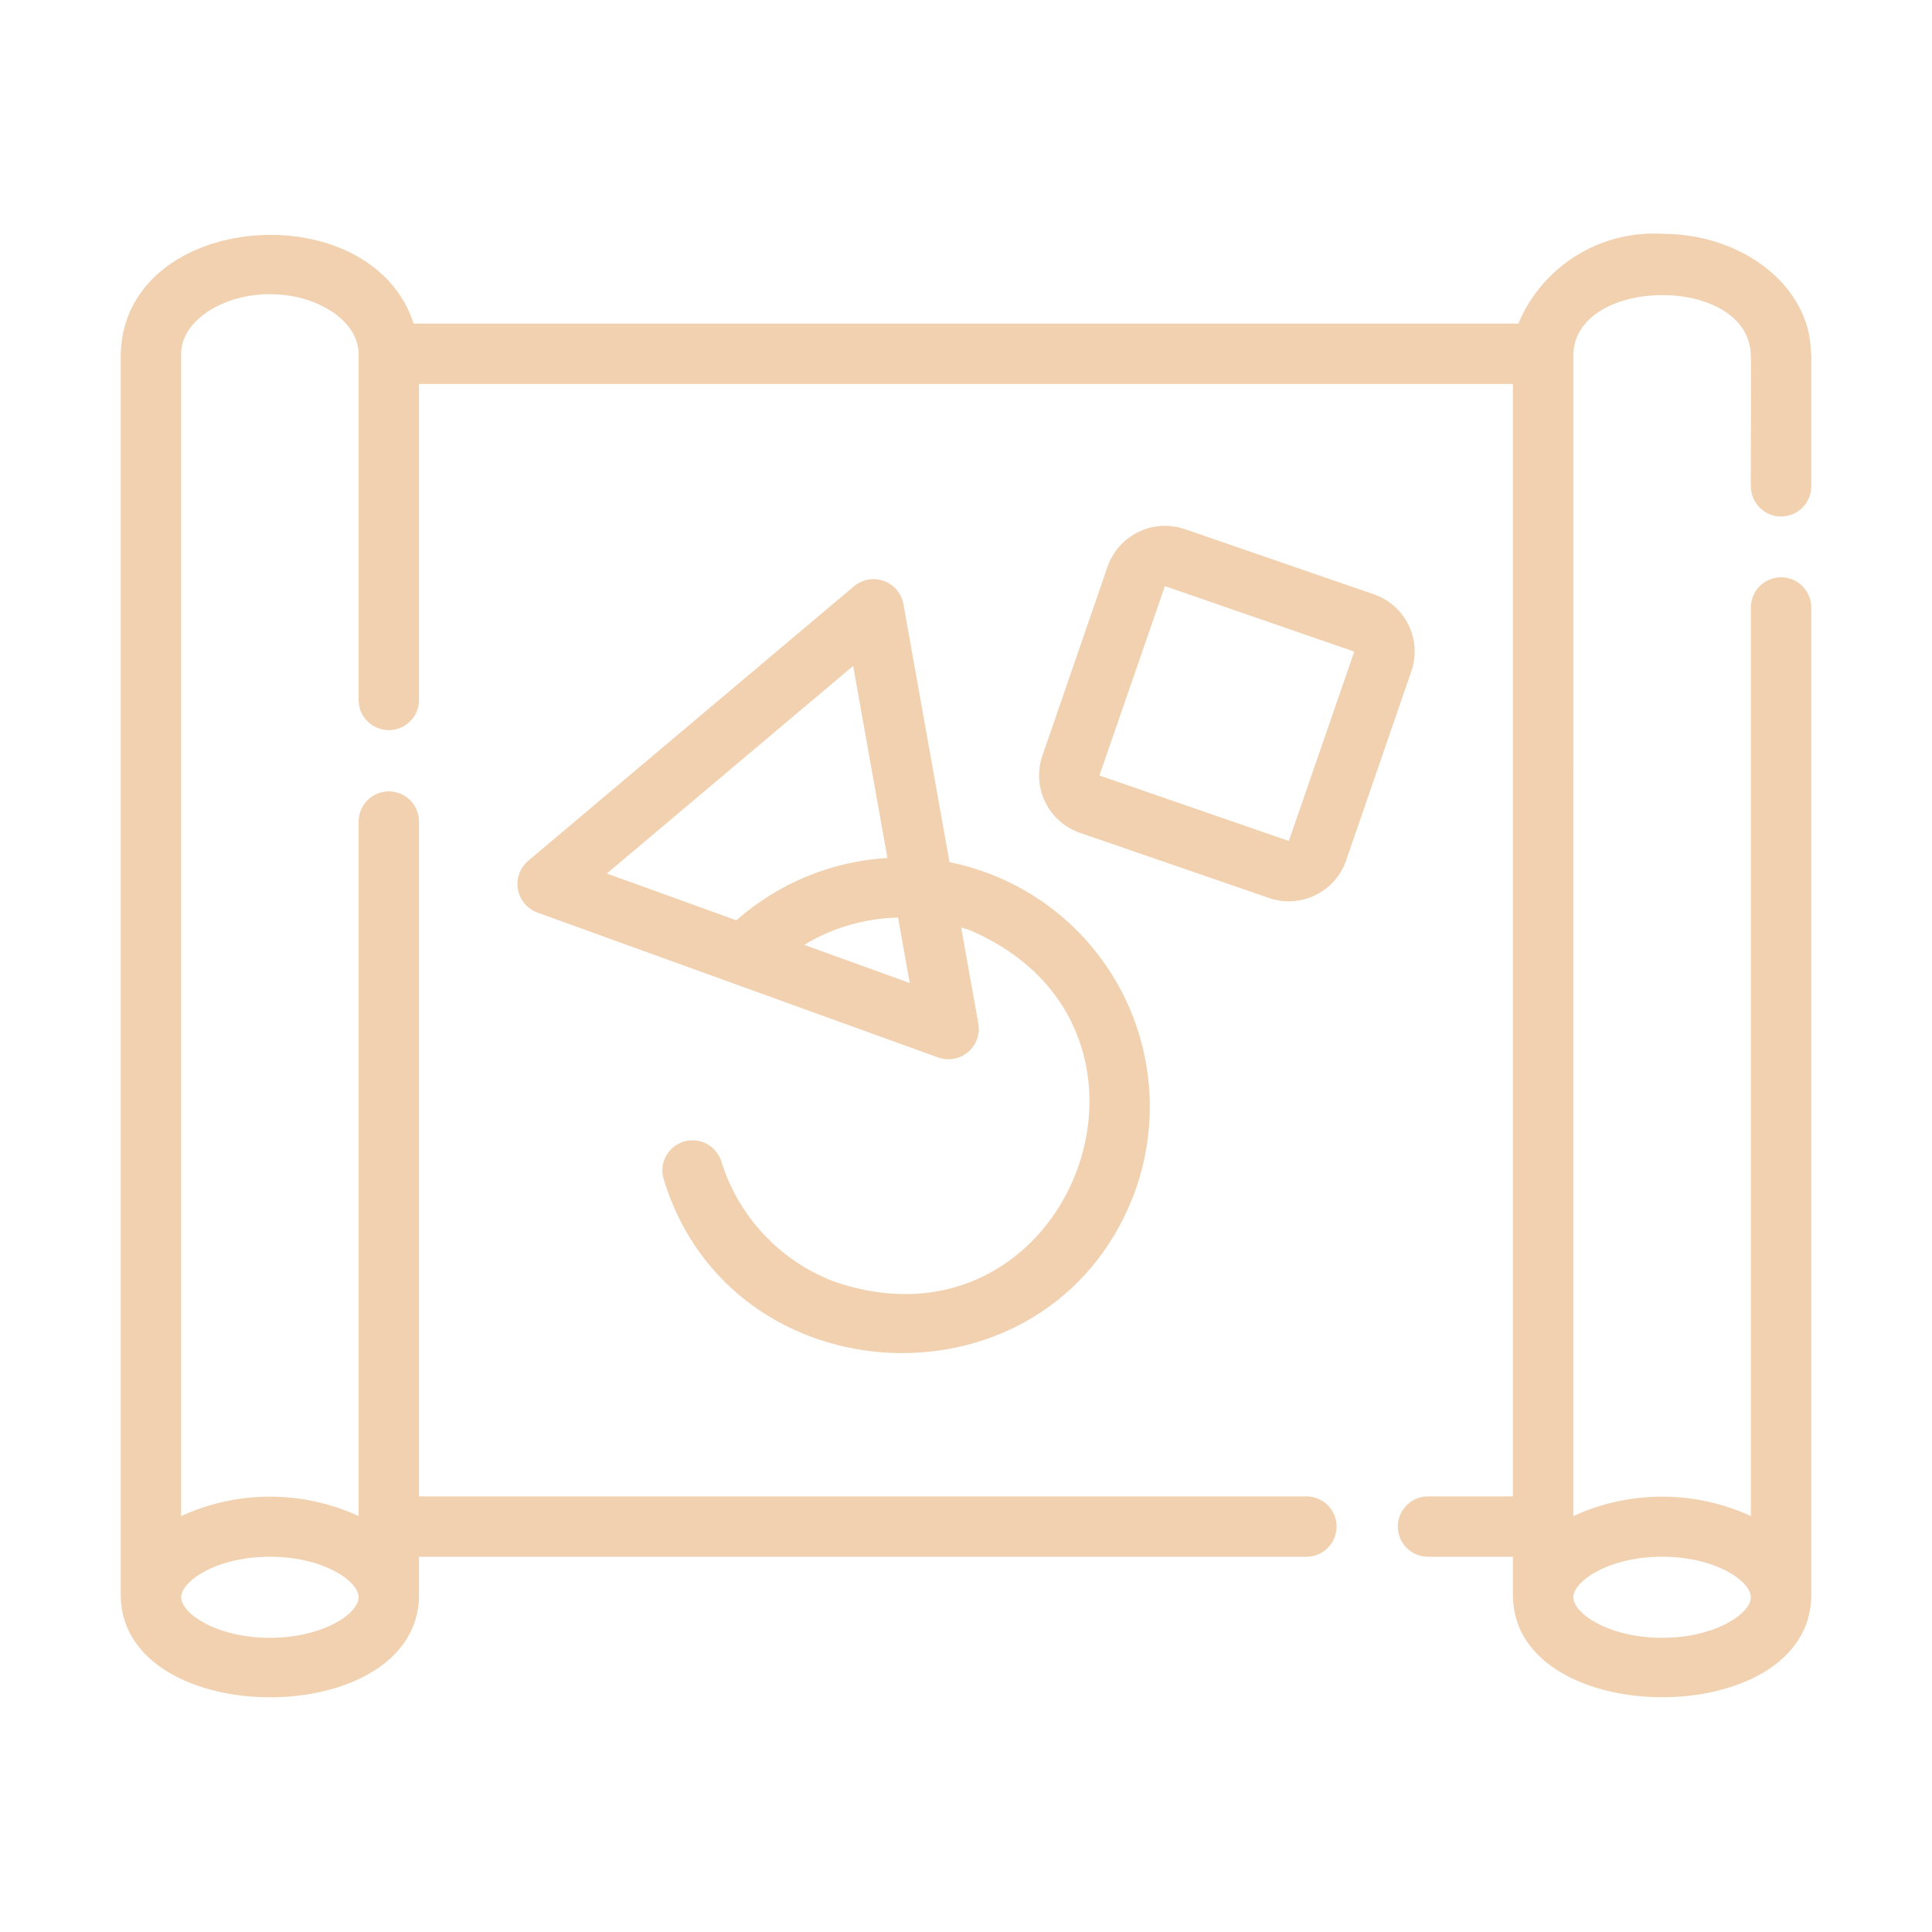
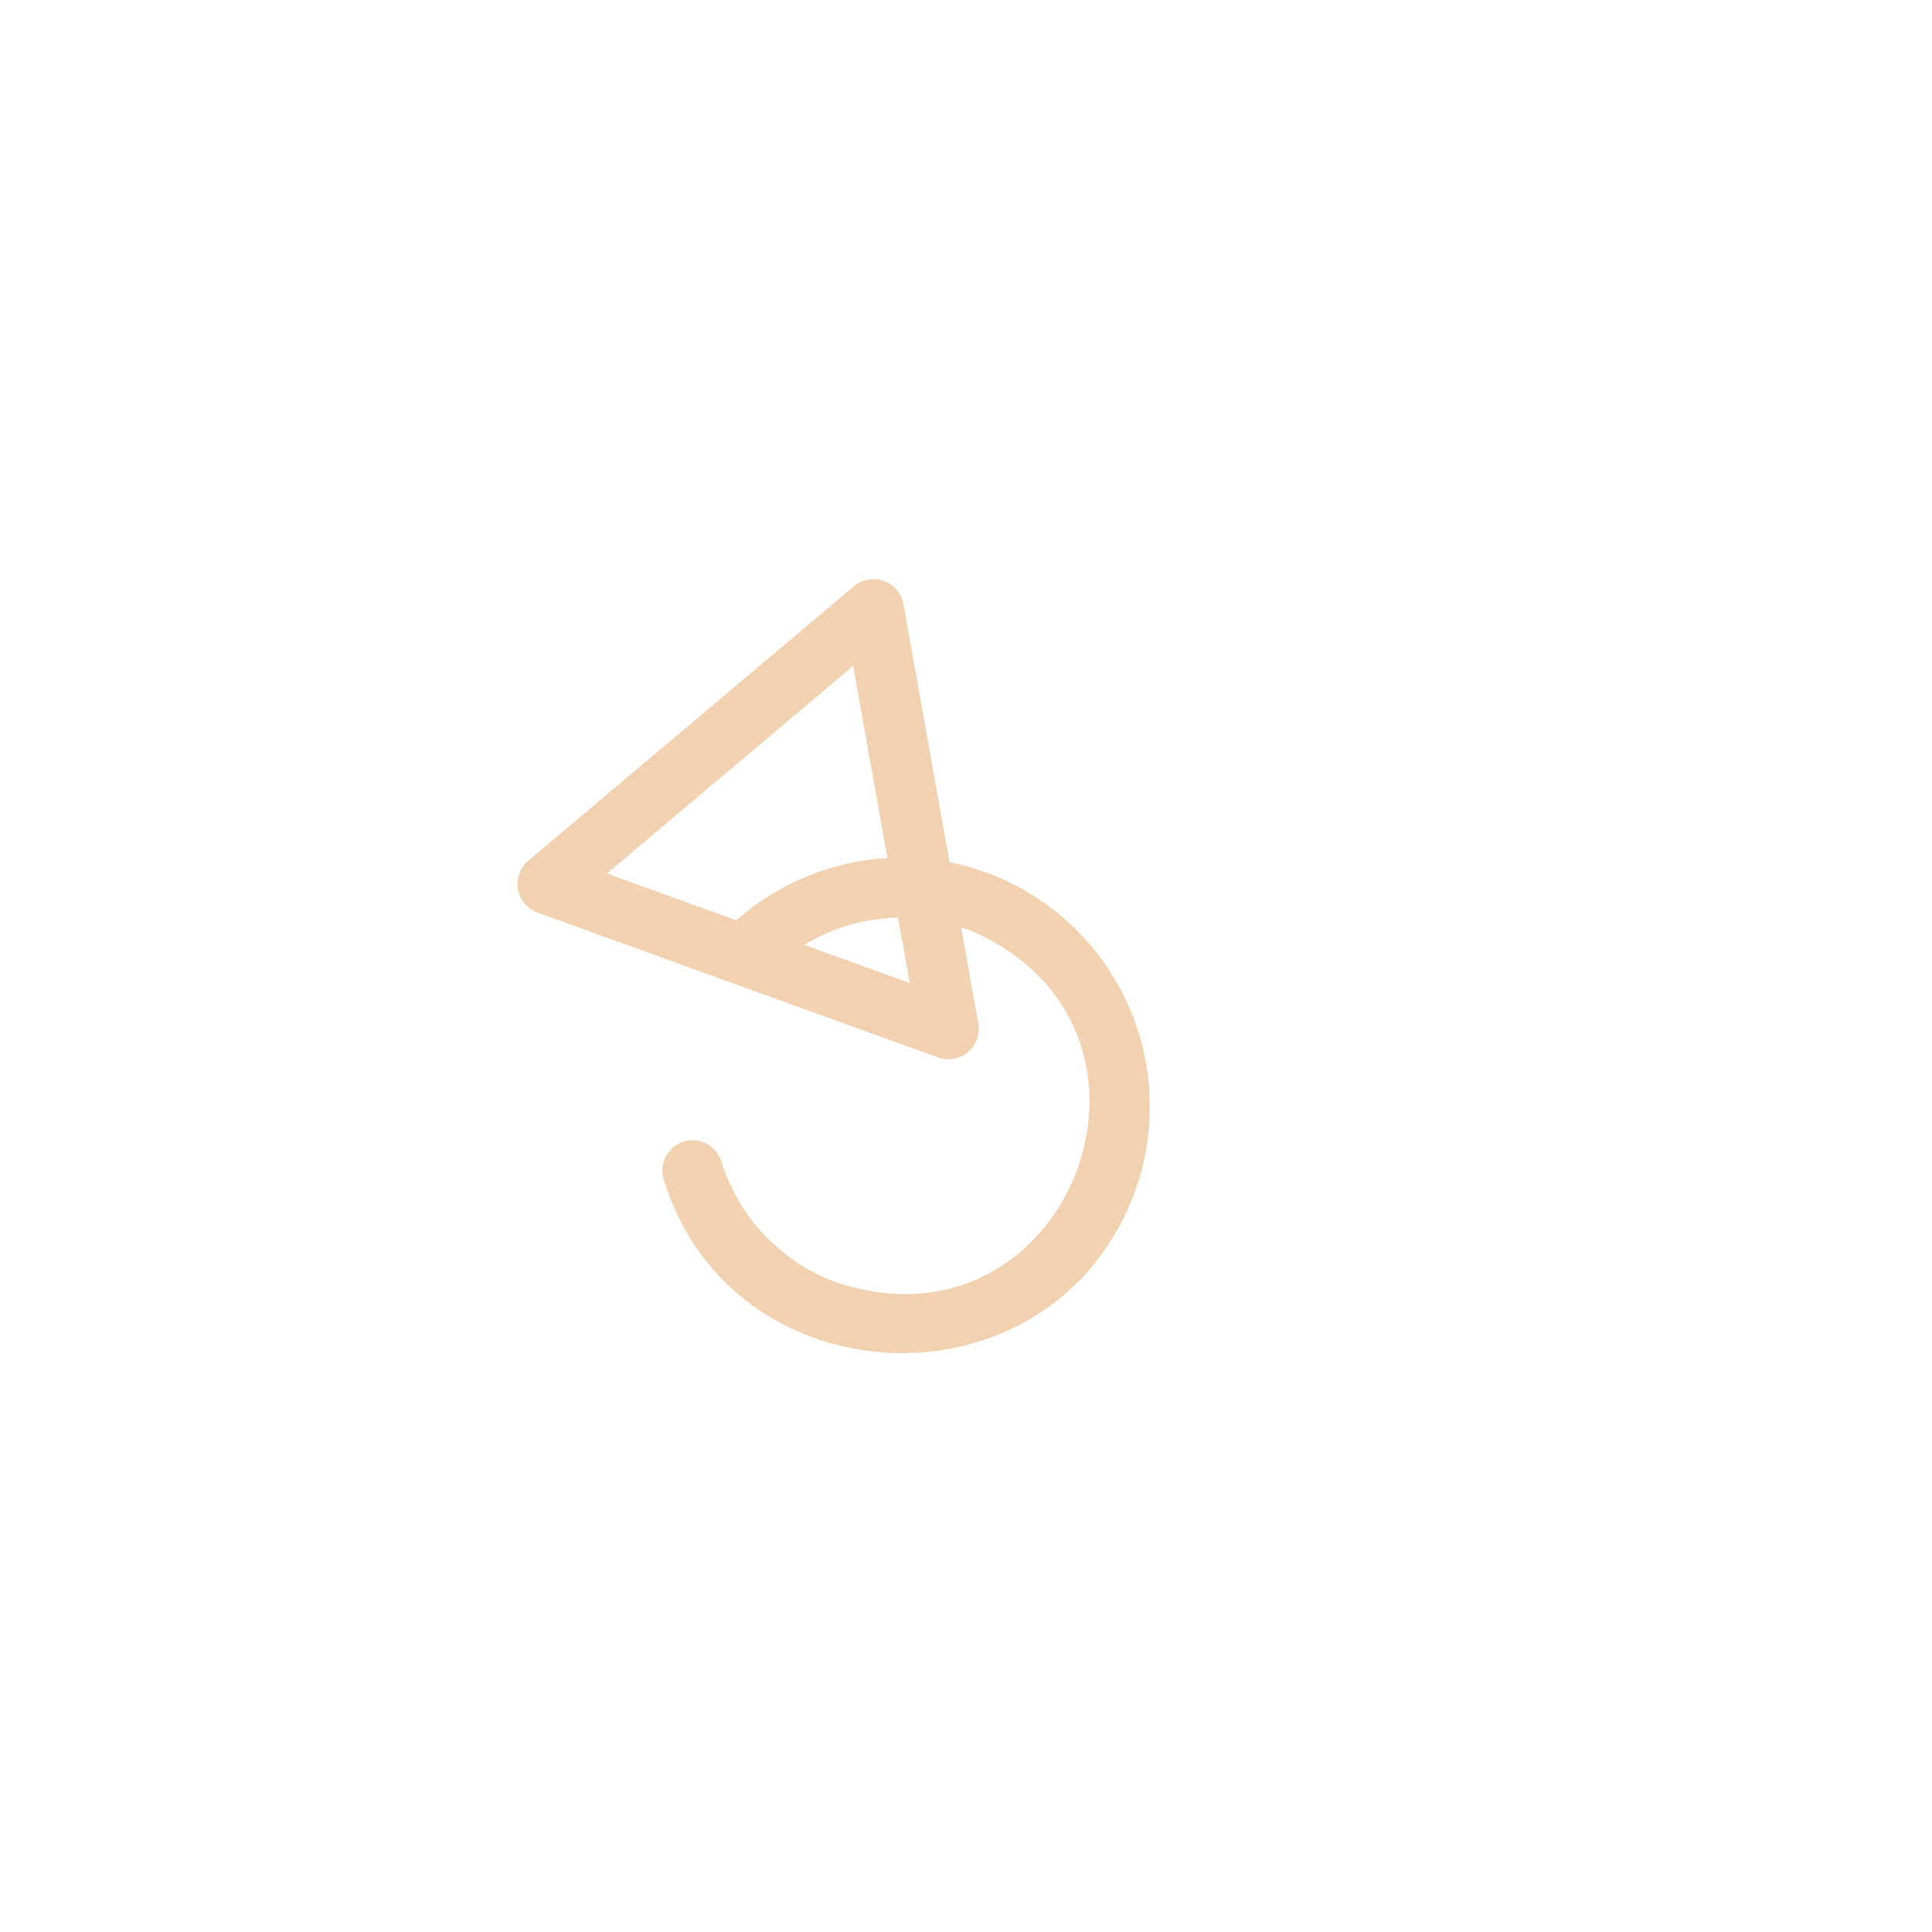
<svg xmlns="http://www.w3.org/2000/svg" width="528" height="528" viewBox="0 0 528 528" fill="none">
-   <path d="M486.75 141.156C487.833 141.157 488.906 140.944 489.907 140.529C490.909 140.115 491.818 139.507 492.584 138.741C493.35 137.975 493.958 137.065 494.373 136.064C494.787 135.063 495 133.99 495 132.906V96.692C495 96.525 494.915 96.387 494.905 96.222C494.608 78.363 476.519 63.897 454.258 63.897C445.969 63.419 437.736 65.522 430.693 69.918C423.65 74.314 418.144 80.786 414.933 88.442H113.039C101.494 52.542 34.058 57.511 33 96.657V436.493C33.985 472.986 113.744 473.008 114.509 436.409V425.451H357.143C359.311 425.422 361.382 424.54 362.905 422.996C364.428 421.452 365.283 419.37 365.283 417.201C365.283 415.032 364.428 412.95 362.905 411.406C361.382 409.862 359.311 408.98 357.143 408.951H114.509V224.402C114.475 222.236 113.591 220.17 112.048 218.65C110.504 217.13 108.425 216.279 106.259 216.279C104.093 216.279 102.013 217.131 100.47 218.651C98.926 220.17 98.043 222.236 98.009 224.402V414.315C90.399 410.824 82.125 409.019 73.753 409.021C65.381 409.023 57.108 410.834 49.5 414.329V96.656C49.5 87.842 60.626 80.397 73.791 80.397C86.966 80.407 98.009 87.859 98.009 96.736V191.402C98.038 193.571 98.92 195.641 100.464 197.164C102.008 198.688 104.09 199.542 106.259 199.542C108.428 199.542 110.51 198.688 112.054 197.164C113.598 195.641 114.48 193.571 114.509 191.402V104.942H413.475V408.951H390.143C387.976 408.983 385.908 409.867 384.387 411.41C382.867 412.954 382.014 415.034 382.014 417.201C382.014 419.368 382.867 421.448 384.387 422.992C385.908 424.536 387.976 425.419 390.143 425.451H413.474V436.493C414.28 472.852 494.111 473.055 495 436.508V165.906C494.971 163.738 494.089 161.667 492.545 160.144C491.001 158.621 488.919 157.766 486.75 157.766C484.581 157.766 482.499 158.621 480.955 160.144C479.411 161.667 478.529 163.738 478.5 165.906V414.324C470.891 410.83 462.618 409.022 454.246 409.021C445.874 409.02 437.6 410.828 429.991 414.32L429.979 96.631C430.936 75.461 477.405 75.159 478.46 96.656C478.671 96.739 478.392 132.767 478.5 132.906C478.5 133.99 478.713 135.063 479.128 136.064C479.542 137.065 480.15 137.975 480.916 138.741C481.682 139.507 482.591 140.115 483.593 140.529C484.594 140.944 485.667 141.157 486.75 141.156ZM73.767 425.443C88.309 425.46 97.954 432.031 98.009 436.509C98.025 440.971 88.328 447.59 73.767 447.603C59.184 447.603 49.508 440.932 49.508 436.521C49.508 432.11 59.184 425.443 73.767 425.443ZM454.241 425.443C468.824 425.443 478.5 432.11 478.5 436.521C478.5 440.932 468.824 447.603 454.241 447.603C439.659 447.603 429.983 440.932 429.983 436.521C429.983 432.11 439.659 425.443 454.241 425.443Z" fill="#F1D1AF" />
  <path d="M227.664 350.129C220.44 347.329 213.942 342.932 208.656 337.267C203.37 331.603 199.432 324.816 197.138 317.415C196.815 316.382 196.291 315.422 195.597 314.591C194.903 313.759 194.051 313.073 193.092 312.57C192.132 312.068 191.083 311.76 190.005 311.663C188.926 311.566 187.839 311.682 186.805 312.005C185.771 312.329 184.812 312.852 183.98 313.547C183.149 314.241 182.463 315.092 181.96 316.051C181.458 317.011 181.149 318.06 181.052 319.139C180.955 320.217 181.072 321.304 181.395 322.338C199.85 382.844 286.421 386.721 309.697 326.893C313.256 317.634 314.751 307.71 314.078 297.814C313.404 287.918 310.578 278.288 305.798 269.597C301.017 260.906 294.396 253.364 286.398 247.497C278.4 241.63 269.218 237.58 259.493 235.629L246.888 165.024C246.618 163.608 245.984 162.286 245.048 161.19C244.113 160.093 242.908 159.258 241.552 158.768C240.196 158.278 238.736 158.149 237.315 158.394C235.895 158.639 234.562 159.25 233.449 160.166L144.286 235.31C143.196 236.253 142.369 237.463 141.887 238.821C141.406 240.18 141.286 241.64 141.539 243.059C141.793 244.478 142.411 245.807 143.334 246.914C144.256 248.022 145.451 248.871 146.8 249.377L256.459 289.028C257.821 289.501 259.282 289.612 260.699 289.35C262.116 289.088 263.441 288.462 264.543 287.533C265.645 286.604 266.486 285.404 266.984 284.052C267.482 282.7 267.62 281.241 267.384 279.819L262.68 253.474C263.482 253.742 264.304 253.923 265.095 254.231C327.678 281.105 292.043 372.667 227.664 350.129ZM165.846 238.718L233.159 181.991L242.527 234.476C227.247 235.386 212.71 241.384 201.235 251.515L165.846 238.718ZM219.786 258.223C227.532 253.528 236.377 250.953 245.433 250.756L248.628 268.653L219.786 258.223Z" fill="#F1D1AF" />
-   <path d="M384.938 170.813C383.992 168.856 382.666 167.106 381.038 165.665C379.411 164.224 377.513 163.12 375.456 162.418L323.74 144.588C319.589 143.179 315.05 143.466 311.109 145.386C307.169 147.306 304.145 150.704 302.696 154.841L284.867 206.564C283.444 210.714 283.725 215.259 285.647 219.202C287.57 223.145 290.977 226.165 295.123 227.6L346.838 245.425C350.989 246.844 355.532 246.562 359.475 244.641C363.418 242.72 366.441 239.316 367.882 235.173L385.704 183.462C386.42 181.408 386.722 179.232 386.59 177.06C386.459 174.889 385.897 172.765 384.938 170.813ZM352.236 229.832L300.465 211.938L318.359 160.186L370.107 178.08L352.236 229.832Z" fill="#F1D1AF" />
</svg>